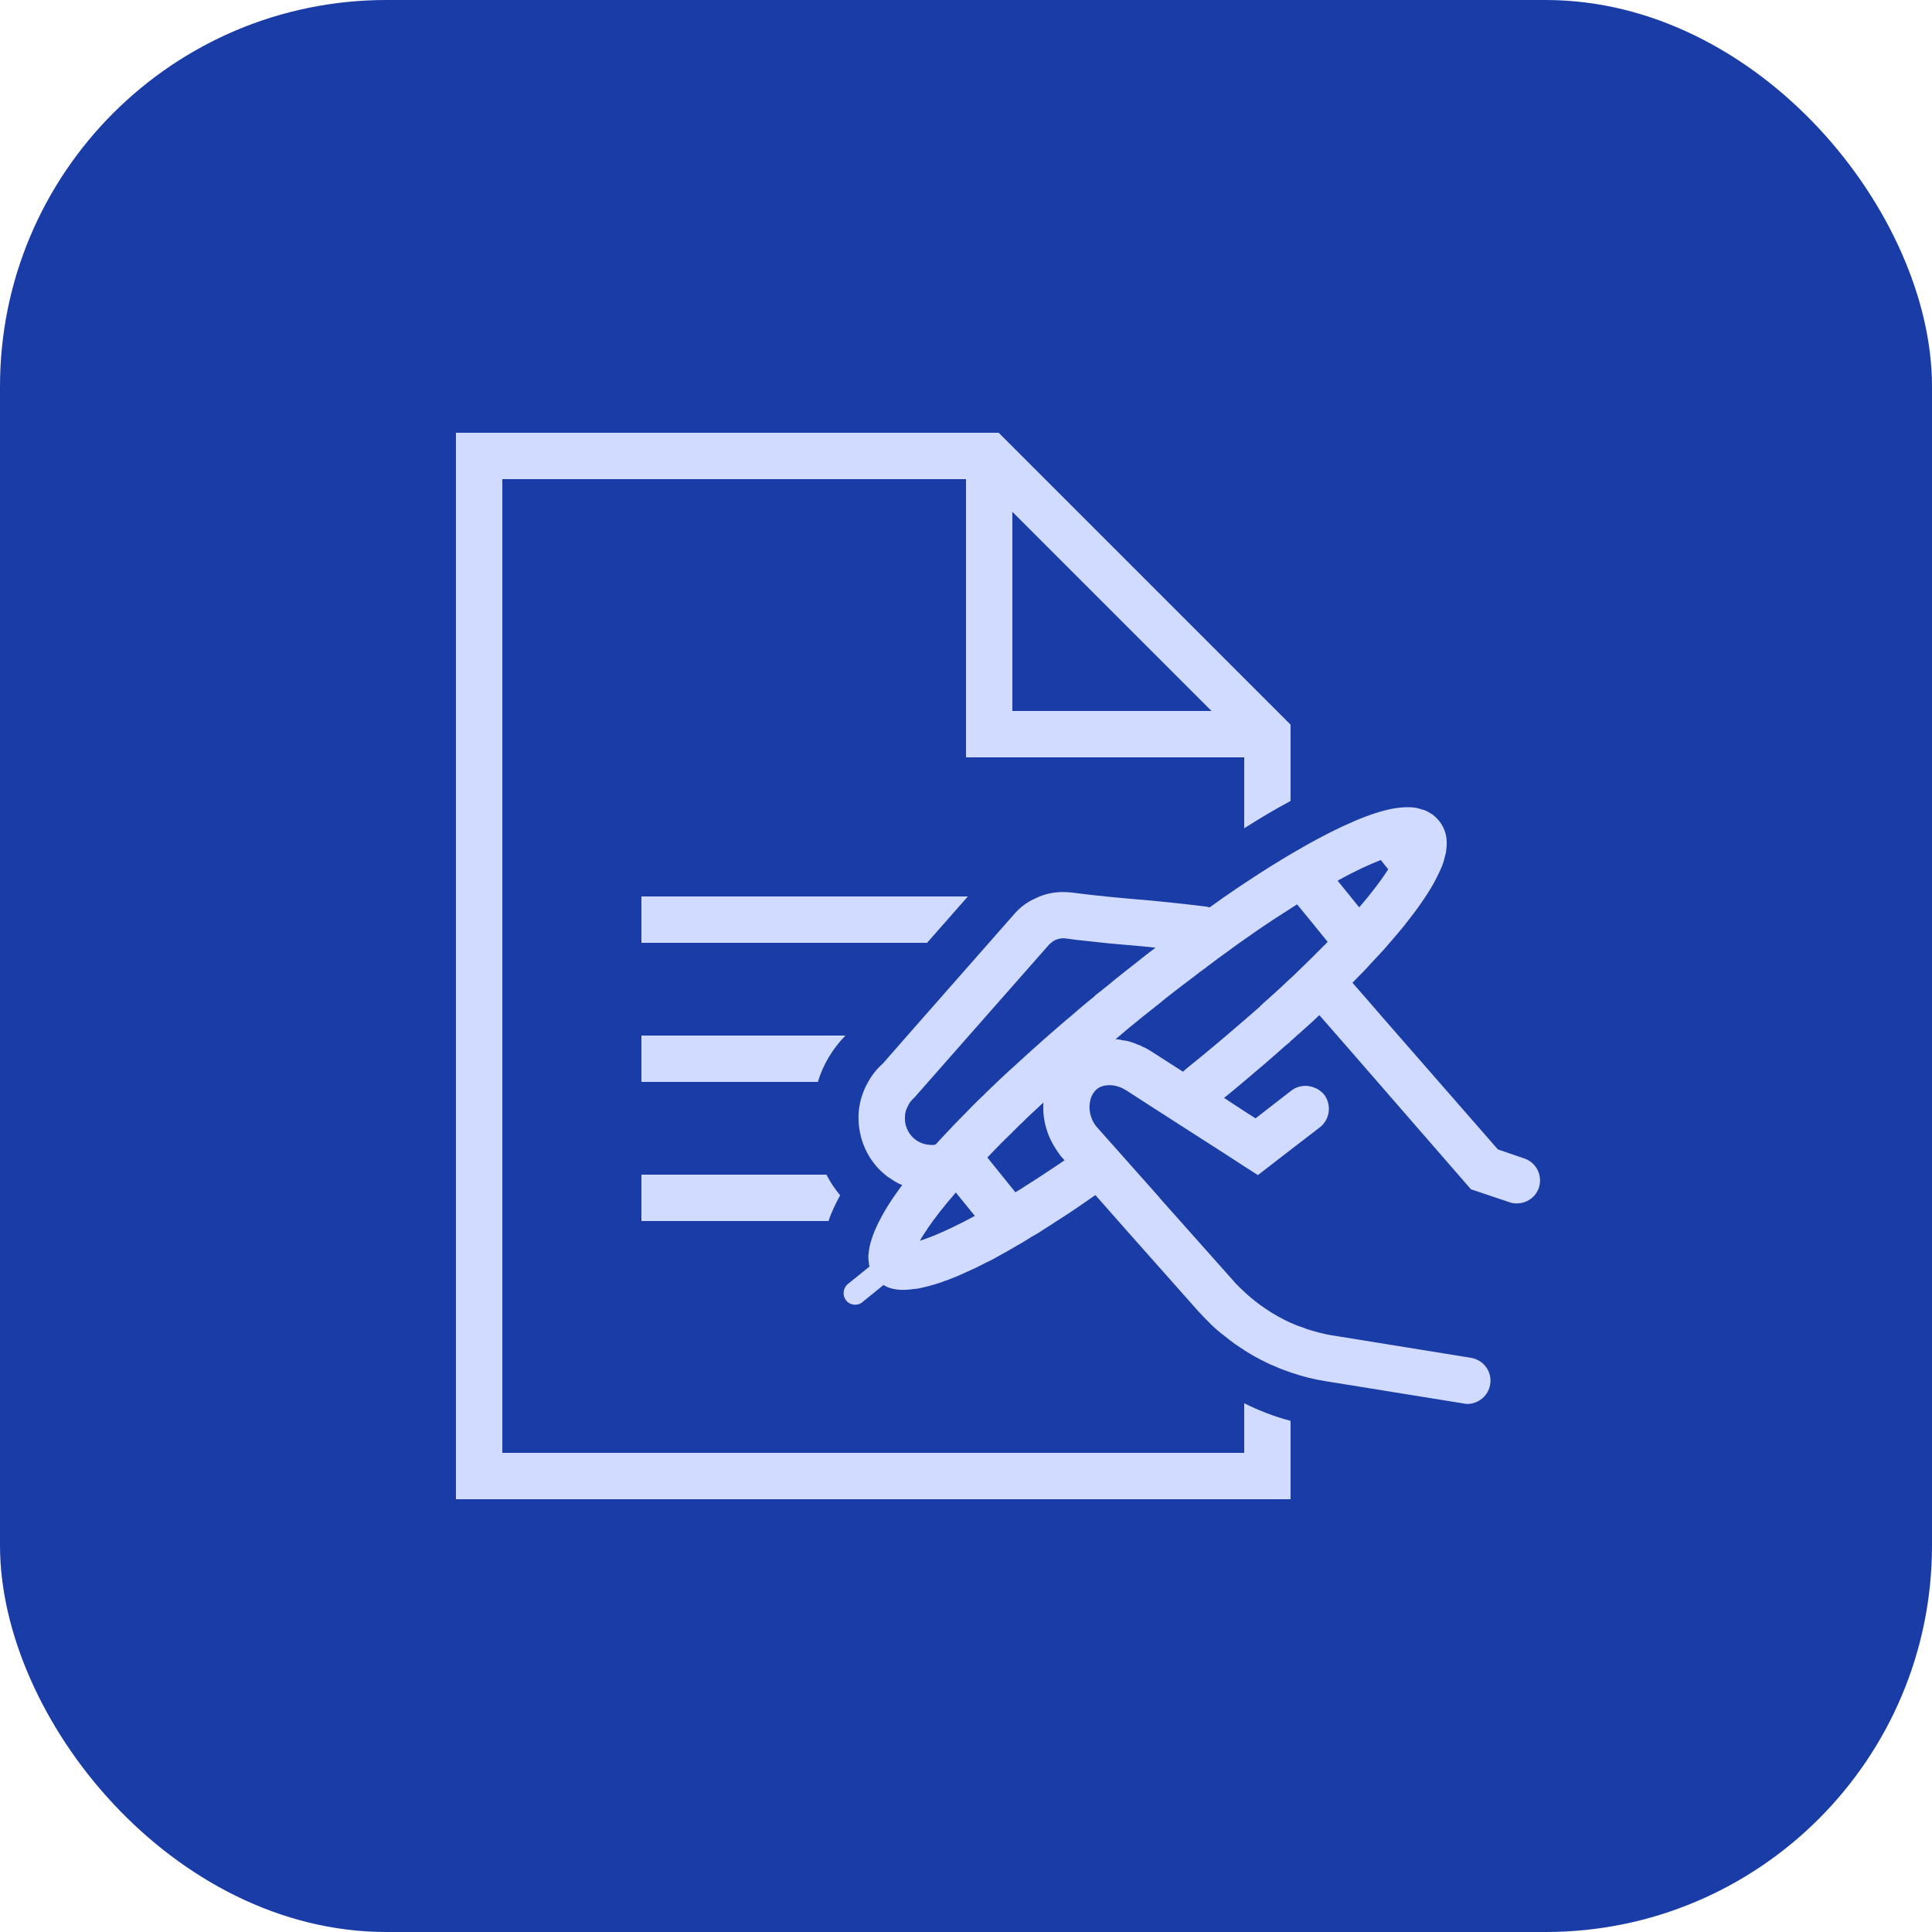
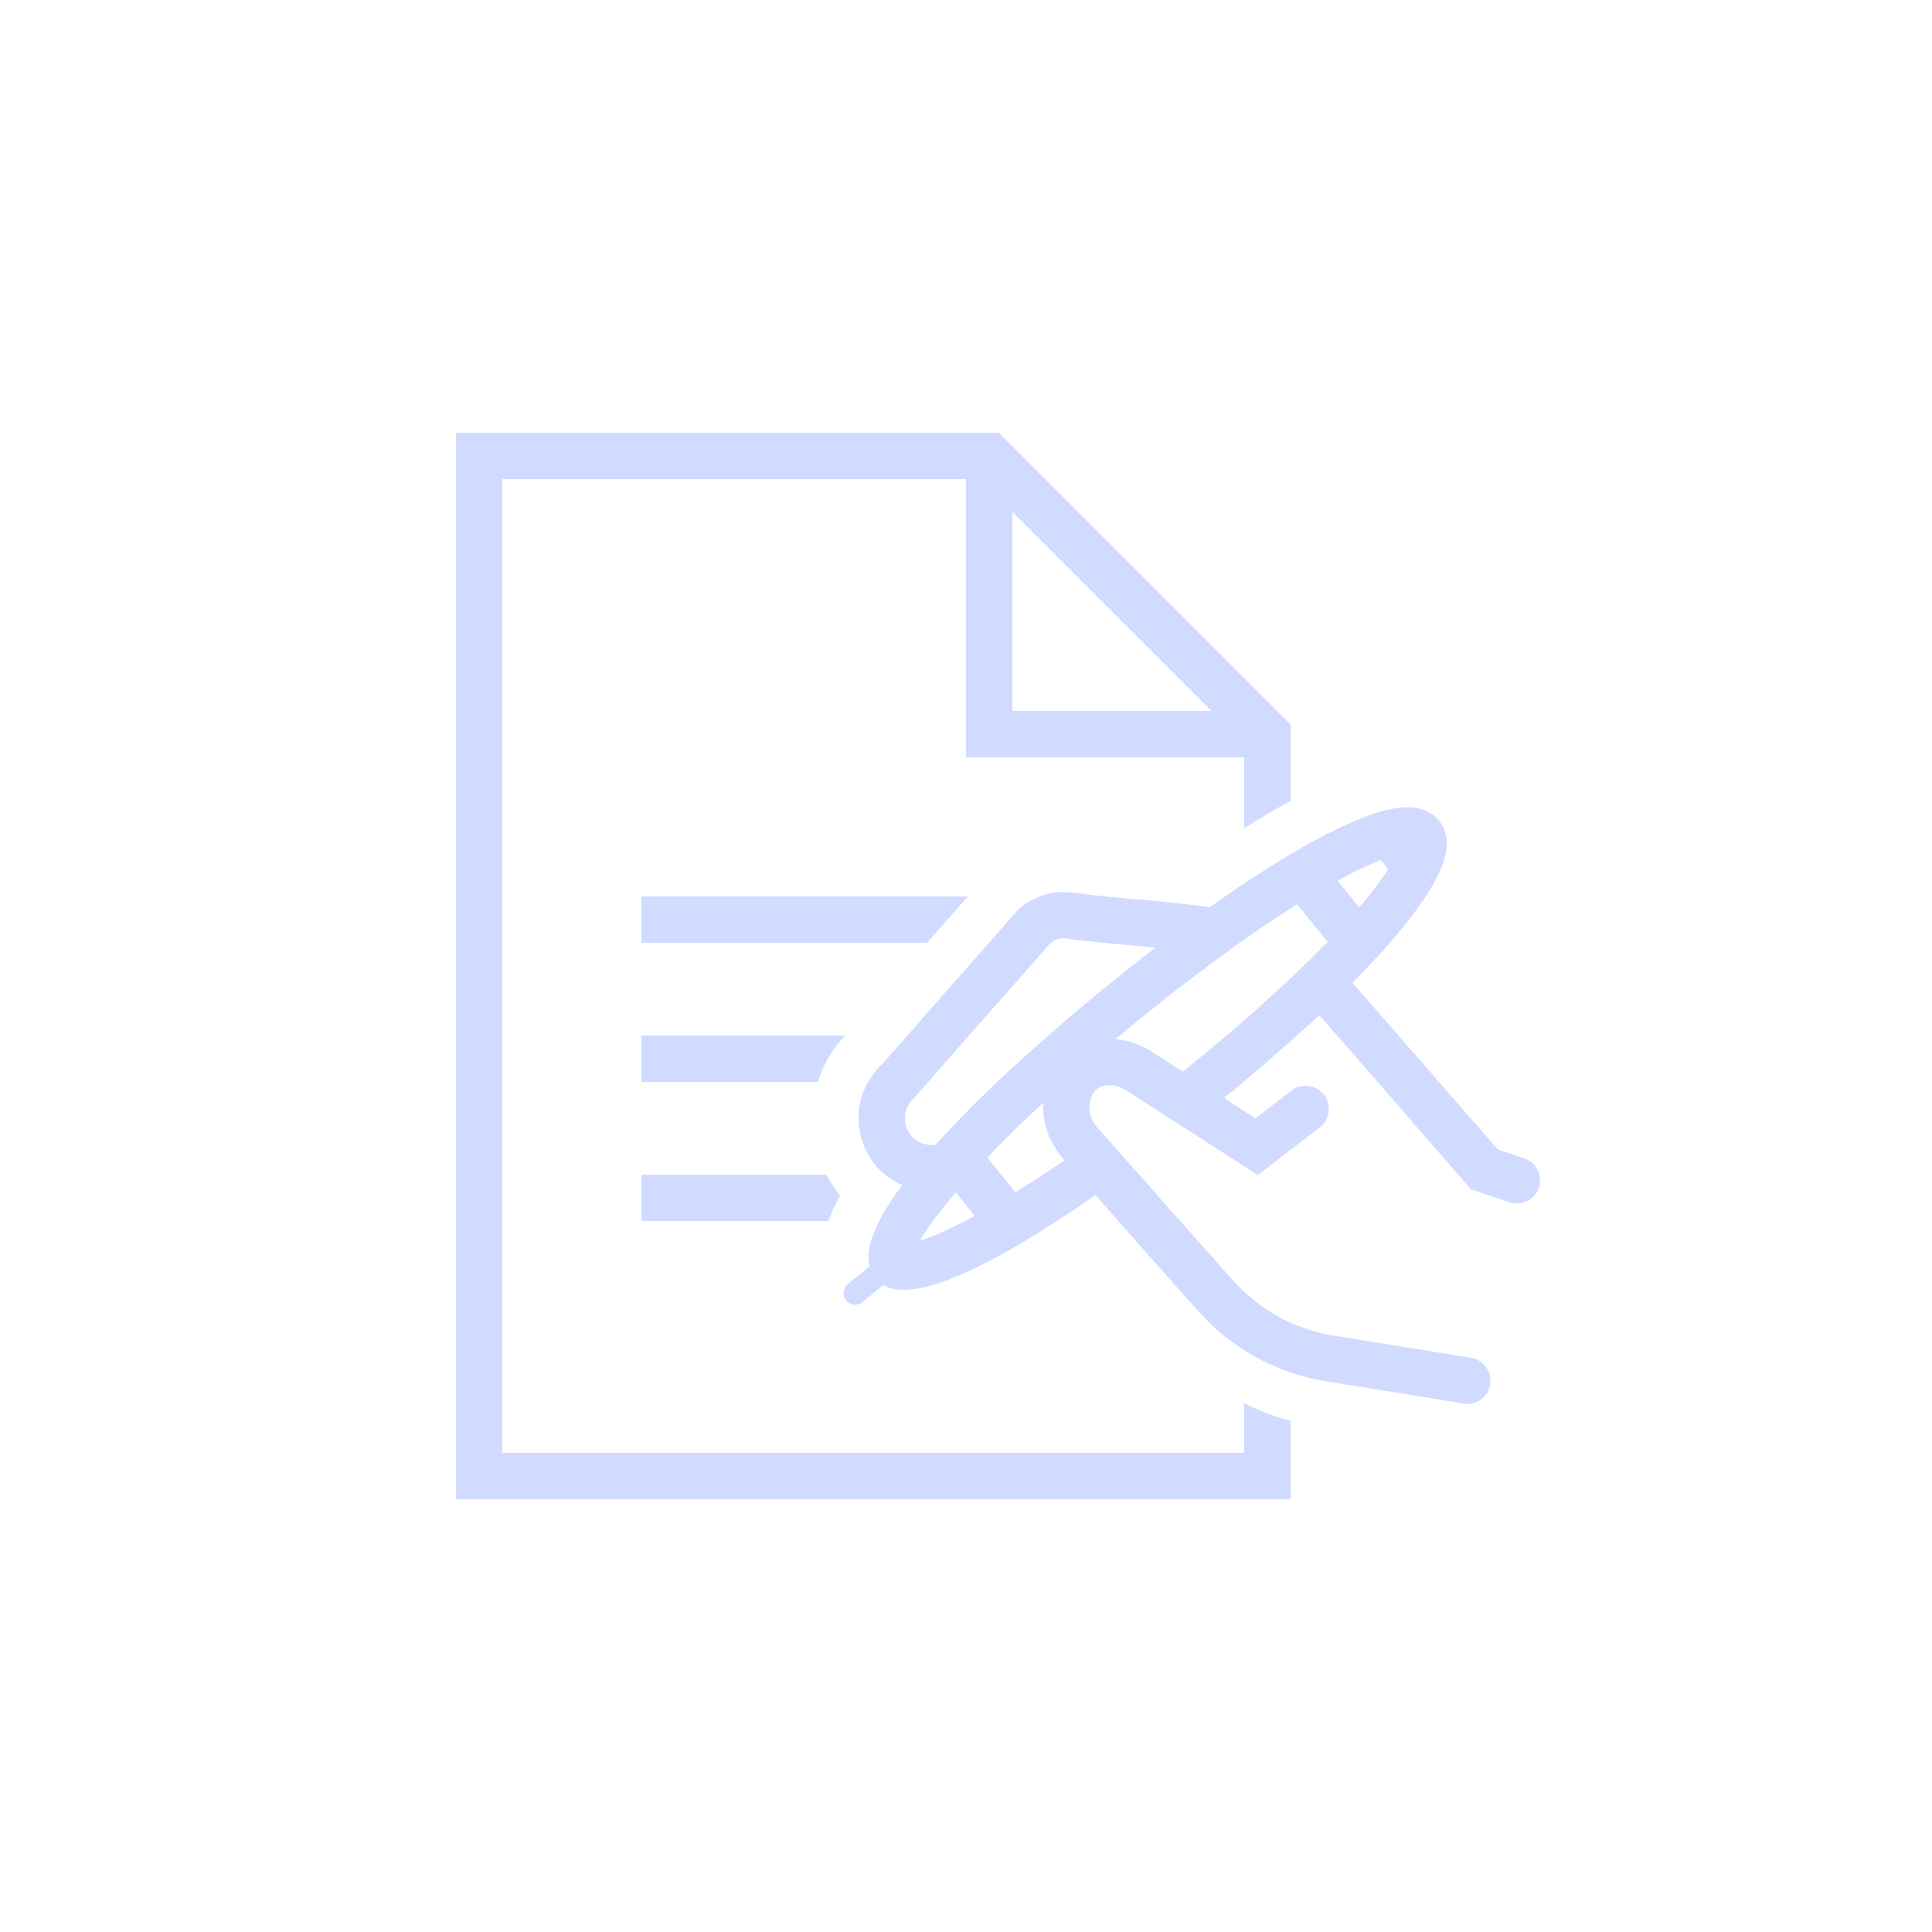
<svg xmlns="http://www.w3.org/2000/svg" width="60" height="60" viewBox="0 0 60 60" fill="none">
-   <rect width="60" height="60" rx="12" fill="#193CA6" />
  <path d="M14.16 13.44V46.56H40.08V44.126C39.583 43.996 39.101 43.809 38.64 43.579V45.12H15.6V14.88H30V23.52H38.64V25.724C39.144 25.399 39.627 25.119 40.08 24.874V22.505L31.015 13.44H14.16ZM31.44 15.895L37.625 22.08H31.44V15.895ZM43.708 25.068C43.55 25.068 43.371 25.09 43.184 25.126C42.989 25.169 42.78 25.227 42.557 25.306C42.355 25.378 42.132 25.464 41.901 25.572C41.62 25.694 41.311 25.846 40.987 26.019C40.699 26.17 40.397 26.342 40.08 26.529C39.691 26.76 39.282 27.012 38.857 27.293C38.785 27.343 38.712 27.386 38.64 27.436L38.381 27.609C38.115 27.789 37.848 27.977 37.567 28.179C37.538 28.172 37.502 28.163 37.466 28.156C36.717 28.063 36.084 27.999 35.451 27.941C35.415 27.941 35.379 27.934 35.343 27.934C34.694 27.877 34.047 27.818 33.277 27.718C33.183 27.71 33.096 27.703 33.01 27.703C32.714 27.703 32.419 27.768 32.16 27.898C31.908 28.006 31.685 28.171 31.498 28.387L30.713 29.28L28.179 32.16L27.416 33.032C27.228 33.197 27.076 33.391 26.961 33.6C26.796 33.888 26.695 34.205 26.666 34.544C26.637 34.99 26.731 35.436 26.94 35.818C27.012 35.954 27.098 36.076 27.199 36.199C27.285 36.3 27.379 36.394 27.487 36.48C27.552 36.538 27.616 36.58 27.688 36.623C27.789 36.695 27.905 36.76 28.02 36.803C27.963 36.875 27.912 36.948 27.861 37.02C27.717 37.221 27.588 37.416 27.48 37.603C27.415 37.712 27.358 37.819 27.307 37.92C27.286 37.956 27.264 37.999 27.25 38.035C27.235 38.057 27.229 38.078 27.221 38.1C27.178 38.186 27.142 38.272 27.113 38.359C27.084 38.438 27.056 38.517 27.034 38.603C27.013 38.675 26.998 38.741 26.991 38.806C26.984 38.849 26.977 38.885 26.977 38.928C26.97 38.95 26.968 38.978 26.968 39V39.072C26.968 39.129 26.977 39.18 26.984 39.224C26.984 39.26 26.99 39.296 27.005 39.332L26.328 39.879C26.177 40.008 26.155 40.231 26.278 40.389C26.35 40.476 26.451 40.519 26.559 40.519C26.638 40.519 26.716 40.498 26.781 40.44L27.437 39.907C27.573 39.993 27.769 40.059 28.057 40.059C28.129 40.059 28.208 40.051 28.294 40.043C28.33 40.036 28.365 40.036 28.401 40.029C28.43 40.029 28.459 40.022 28.495 40.022C28.503 40.015 28.516 40.015 28.524 40.015C28.725 39.972 28.963 39.915 29.237 39.821C29.244 39.821 29.252 39.814 29.259 39.814C29.266 39.814 29.273 39.806 29.287 39.799C29.374 39.77 29.468 39.742 29.561 39.699C29.677 39.656 29.799 39.605 29.921 39.547C30.137 39.453 30.367 39.346 30.612 39.217C30.756 39.152 30.901 39.072 31.052 38.986C31.196 38.907 31.354 38.819 31.512 38.726C31.526 38.718 31.541 38.712 31.555 38.698C31.599 38.676 31.642 38.648 31.685 38.626C31.8 38.561 31.915 38.489 32.038 38.409C32.175 38.337 32.319 38.244 32.462 38.151C32.578 38.079 32.693 38.006 32.808 37.927C33.017 37.797 33.233 37.654 33.457 37.502C33.637 37.38 33.823 37.251 34.018 37.114L34.983 38.208L37.207 40.714C37.337 40.858 37.474 40.995 37.611 41.132C37.748 41.269 37.898 41.391 38.05 41.506C38.15 41.592 38.251 41.664 38.359 41.743L38.424 41.786C38.488 41.829 38.547 41.872 38.612 41.908C38.612 41.915 38.619 41.916 38.619 41.916C38.626 41.924 38.633 41.923 38.64 41.931C38.863 42.075 39.094 42.203 39.339 42.319C39.368 42.333 39.389 42.348 39.418 42.355L39.425 42.362C39.482 42.384 39.54 42.412 39.598 42.434C39.735 42.499 39.879 42.55 40.023 42.6C40.044 42.607 40.059 42.614 40.08 42.621C40.433 42.743 40.8 42.838 41.174 42.895L45.452 43.586C45.488 43.593 45.53 43.601 45.566 43.601C45.911 43.601 46.221 43.349 46.279 42.996C46.344 42.6 46.077 42.233 45.681 42.168L41.405 41.476C41.254 41.455 41.103 41.419 40.959 41.383C40.822 41.347 40.692 41.311 40.562 41.268C40.548 41.261 40.526 41.253 40.512 41.246C40.498 41.239 40.491 41.239 40.477 41.232C40.462 41.224 40.447 41.225 40.433 41.218C40.318 41.182 40.209 41.139 40.101 41.088C40.094 41.088 40.087 41.081 40.08 41.081C39.814 40.959 39.554 40.814 39.309 40.648C39.072 40.49 38.849 40.311 38.64 40.117C38.518 40.001 38.395 39.886 38.287 39.757L36.005 37.193V37.186L34.046 34.982C33.823 34.694 33.823 34.407 33.845 34.255C33.866 34.068 33.96 33.902 34.083 33.808C34.183 33.736 34.313 33.701 34.45 33.701C34.615 33.701 34.795 33.751 34.946 33.845L34.983 33.866L35.696 34.327L38.107 35.875L38.64 36.221L39.065 36.494L40.08 35.709L40.987 35.012C41.304 34.767 41.361 34.313 41.124 33.996C41.088 33.953 41.044 33.91 41.001 33.881C40.965 33.852 40.938 33.83 40.894 33.808H40.886C40.871 33.794 40.851 33.794 40.837 33.787C40.815 33.773 40.785 33.766 40.764 33.759C40.749 33.752 40.736 33.743 40.714 33.743C40.7 33.743 40.685 33.743 40.671 33.736C40.635 33.722 40.592 33.722 40.548 33.722C40.397 33.722 40.238 33.765 40.108 33.866L40.08 33.888L38.993 34.731L38.64 34.507L38.014 34.096C38.23 33.923 38.431 33.759 38.64 33.579C39.079 33.212 39.497 32.852 39.9 32.492C39.907 32.485 39.914 32.477 39.928 32.469C39.971 32.433 40.023 32.39 40.066 32.354C40.066 32.347 40.073 32.347 40.073 32.34L40.08 32.333C40.138 32.282 40.203 32.232 40.26 32.174C40.505 31.958 40.75 31.742 40.973 31.526L41.917 32.606L45.681 36.934L46.877 37.336C46.956 37.365 47.028 37.373 47.107 37.373C47.41 37.373 47.691 37.186 47.792 36.883C47.914 36.509 47.712 36.099 47.338 35.977L46.517 35.695L42.946 31.606L42.672 31.288L42.002 30.519C42.125 30.396 42.24 30.274 42.355 30.159C42.442 30.065 42.528 29.978 42.607 29.885C42.744 29.741 42.874 29.604 42.997 29.467C43.133 29.309 43.269 29.15 43.399 28.999C43.529 28.848 43.651 28.697 43.759 28.553C43.852 28.43 43.947 28.315 44.026 28.2C44.141 28.041 44.242 27.89 44.336 27.746C44.415 27.616 44.494 27.494 44.552 27.379C44.617 27.264 44.666 27.156 44.717 27.048C44.767 26.947 44.803 26.854 44.832 26.76C44.853 26.688 44.868 26.624 44.883 26.559C44.897 26.508 44.912 26.457 44.912 26.414C44.97 26.04 44.89 25.738 44.688 25.486C44.631 25.421 44.566 25.356 44.501 25.306C44.48 25.284 44.457 25.27 44.428 25.262C44.378 25.226 44.328 25.198 44.278 25.177C44.249 25.162 44.212 25.147 44.184 25.147C44.126 25.125 44.07 25.111 44.012 25.096C43.918 25.075 43.816 25.068 43.708 25.068ZM42.881 26.709L43.112 26.998C42.91 27.314 42.615 27.711 42.212 28.179L41.541 27.351C42.081 27.048 42.529 26.846 42.881 26.709ZM19.92 27.84V29.28H28.791L30.058 27.84H19.92ZM40.281 28.085L40.736 28.639L41.232 29.252C40.922 29.569 40.577 29.907 40.196 30.274C40.16 30.31 40.123 30.345 40.08 30.381C40.051 30.403 40.03 30.433 40.001 30.454C39.865 30.584 39.728 30.713 39.584 30.842L39.367 31.036C39.295 31.101 39.216 31.167 39.144 31.239V31.246C38.985 31.383 38.82 31.533 38.64 31.685C38.403 31.886 38.158 32.103 37.899 32.319C37.561 32.607 37.2 32.901 36.826 33.203L36.739 33.283L35.717 32.628C35.652 32.592 35.587 32.549 35.516 32.52C35.508 32.52 35.502 32.513 35.494 32.513C35.437 32.477 35.372 32.449 35.314 32.434C35.257 32.405 35.199 32.383 35.141 32.368C35.062 32.339 34.983 32.319 34.897 32.312C34.81 32.29 34.723 32.275 34.644 32.275C34.917 32.038 35.199 31.807 35.494 31.569C35.674 31.425 35.846 31.288 36.012 31.159C36.113 31.072 36.213 30.993 36.314 30.914C36.552 30.727 36.79 30.547 37.02 30.374C37.171 30.259 37.315 30.144 37.459 30.044C37.488 30.022 37.51 30 37.532 29.986C37.726 29.842 37.913 29.698 38.1 29.568C38.28 29.431 38.467 29.301 38.64 29.179L39.072 28.876C39.223 28.776 39.368 28.675 39.512 28.581C39.714 28.451 39.9 28.329 40.08 28.214C40.152 28.171 40.217 28.128 40.281 28.085ZM33.088 29.143C33.34 29.18 33.578 29.208 33.808 29.229C34.305 29.287 34.767 29.33 35.22 29.366C35.436 29.387 35.659 29.403 35.883 29.432C35.674 29.59 35.464 29.755 35.248 29.928C35.032 30.094 34.81 30.273 34.594 30.446C34.494 30.532 34.378 30.626 34.248 30.727C34.205 30.763 34.162 30.799 34.112 30.835C34.062 30.871 34.011 30.914 33.96 30.965C33.881 31.029 33.802 31.094 33.715 31.166C33.579 31.281 33.428 31.404 33.277 31.541C33.154 31.642 33.024 31.749 32.894 31.865C32.577 32.138 32.24 32.434 31.901 32.743C31.765 32.866 31.621 32.995 31.484 33.125C31.34 33.247 31.203 33.385 31.059 33.514C30.93 33.637 30.799 33.766 30.669 33.888C30.641 33.917 30.612 33.938 30.591 33.967C30.519 34.032 30.453 34.103 30.381 34.168C30.273 34.276 30.166 34.378 30.065 34.486C29.957 34.594 29.856 34.702 29.756 34.802C29.648 34.91 29.547 35.018 29.453 35.119C29.316 35.263 29.186 35.399 29.057 35.543H29.049C29.014 35.558 28.97 35.559 28.934 35.559C28.913 35.559 28.884 35.559 28.863 35.552C28.639 35.537 28.438 35.436 28.294 35.264C28.158 35.098 28.084 34.882 28.106 34.659C28.106 34.608 28.114 34.564 28.128 34.514C28.143 34.464 28.157 34.421 28.186 34.371C28.229 34.263 28.301 34.169 28.394 34.089L32.578 29.338C32.635 29.28 32.7 29.23 32.772 29.194C32.865 29.151 32.98 29.129 33.088 29.143ZM19.92 32.16V33.6H25.399C25.564 33.06 25.854 32.57 26.257 32.16H19.92ZM32.405 34.241C32.383 34.558 32.426 34.867 32.534 35.169C32.577 35.299 32.635 35.414 32.7 35.536C32.772 35.659 32.851 35.781 32.938 35.896L33.06 36.034C32.952 36.106 32.852 36.178 32.751 36.242C32.448 36.444 32.168 36.631 31.901 36.796C31.88 36.811 31.858 36.826 31.844 36.833C31.736 36.905 31.635 36.969 31.534 37.027L30.663 35.947C30.806 35.796 30.965 35.637 31.124 35.472C31.304 35.299 31.49 35.112 31.685 34.918C31.721 34.889 31.757 34.852 31.793 34.816C31.916 34.694 32.044 34.572 32.181 34.449C32.253 34.377 32.326 34.313 32.405 34.241ZM19.92 36.48V37.92H25.731C25.817 37.654 25.947 37.388 26.091 37.121C25.925 36.92 25.781 36.71 25.666 36.48H19.92ZM29.684 37.034L30.274 37.761C29.734 38.056 29.302 38.251 28.971 38.388C28.964 38.388 28.948 38.395 28.941 38.395C28.913 38.41 28.884 38.425 28.855 38.432H28.848C28.748 38.475 28.654 38.503 28.567 38.532L28.632 38.423C28.675 38.351 28.726 38.273 28.784 38.194C28.784 38.187 28.791 38.179 28.798 38.172V38.165C29.007 37.855 29.302 37.473 29.684 37.034Z" fill="#D1DBFF" />
</svg>